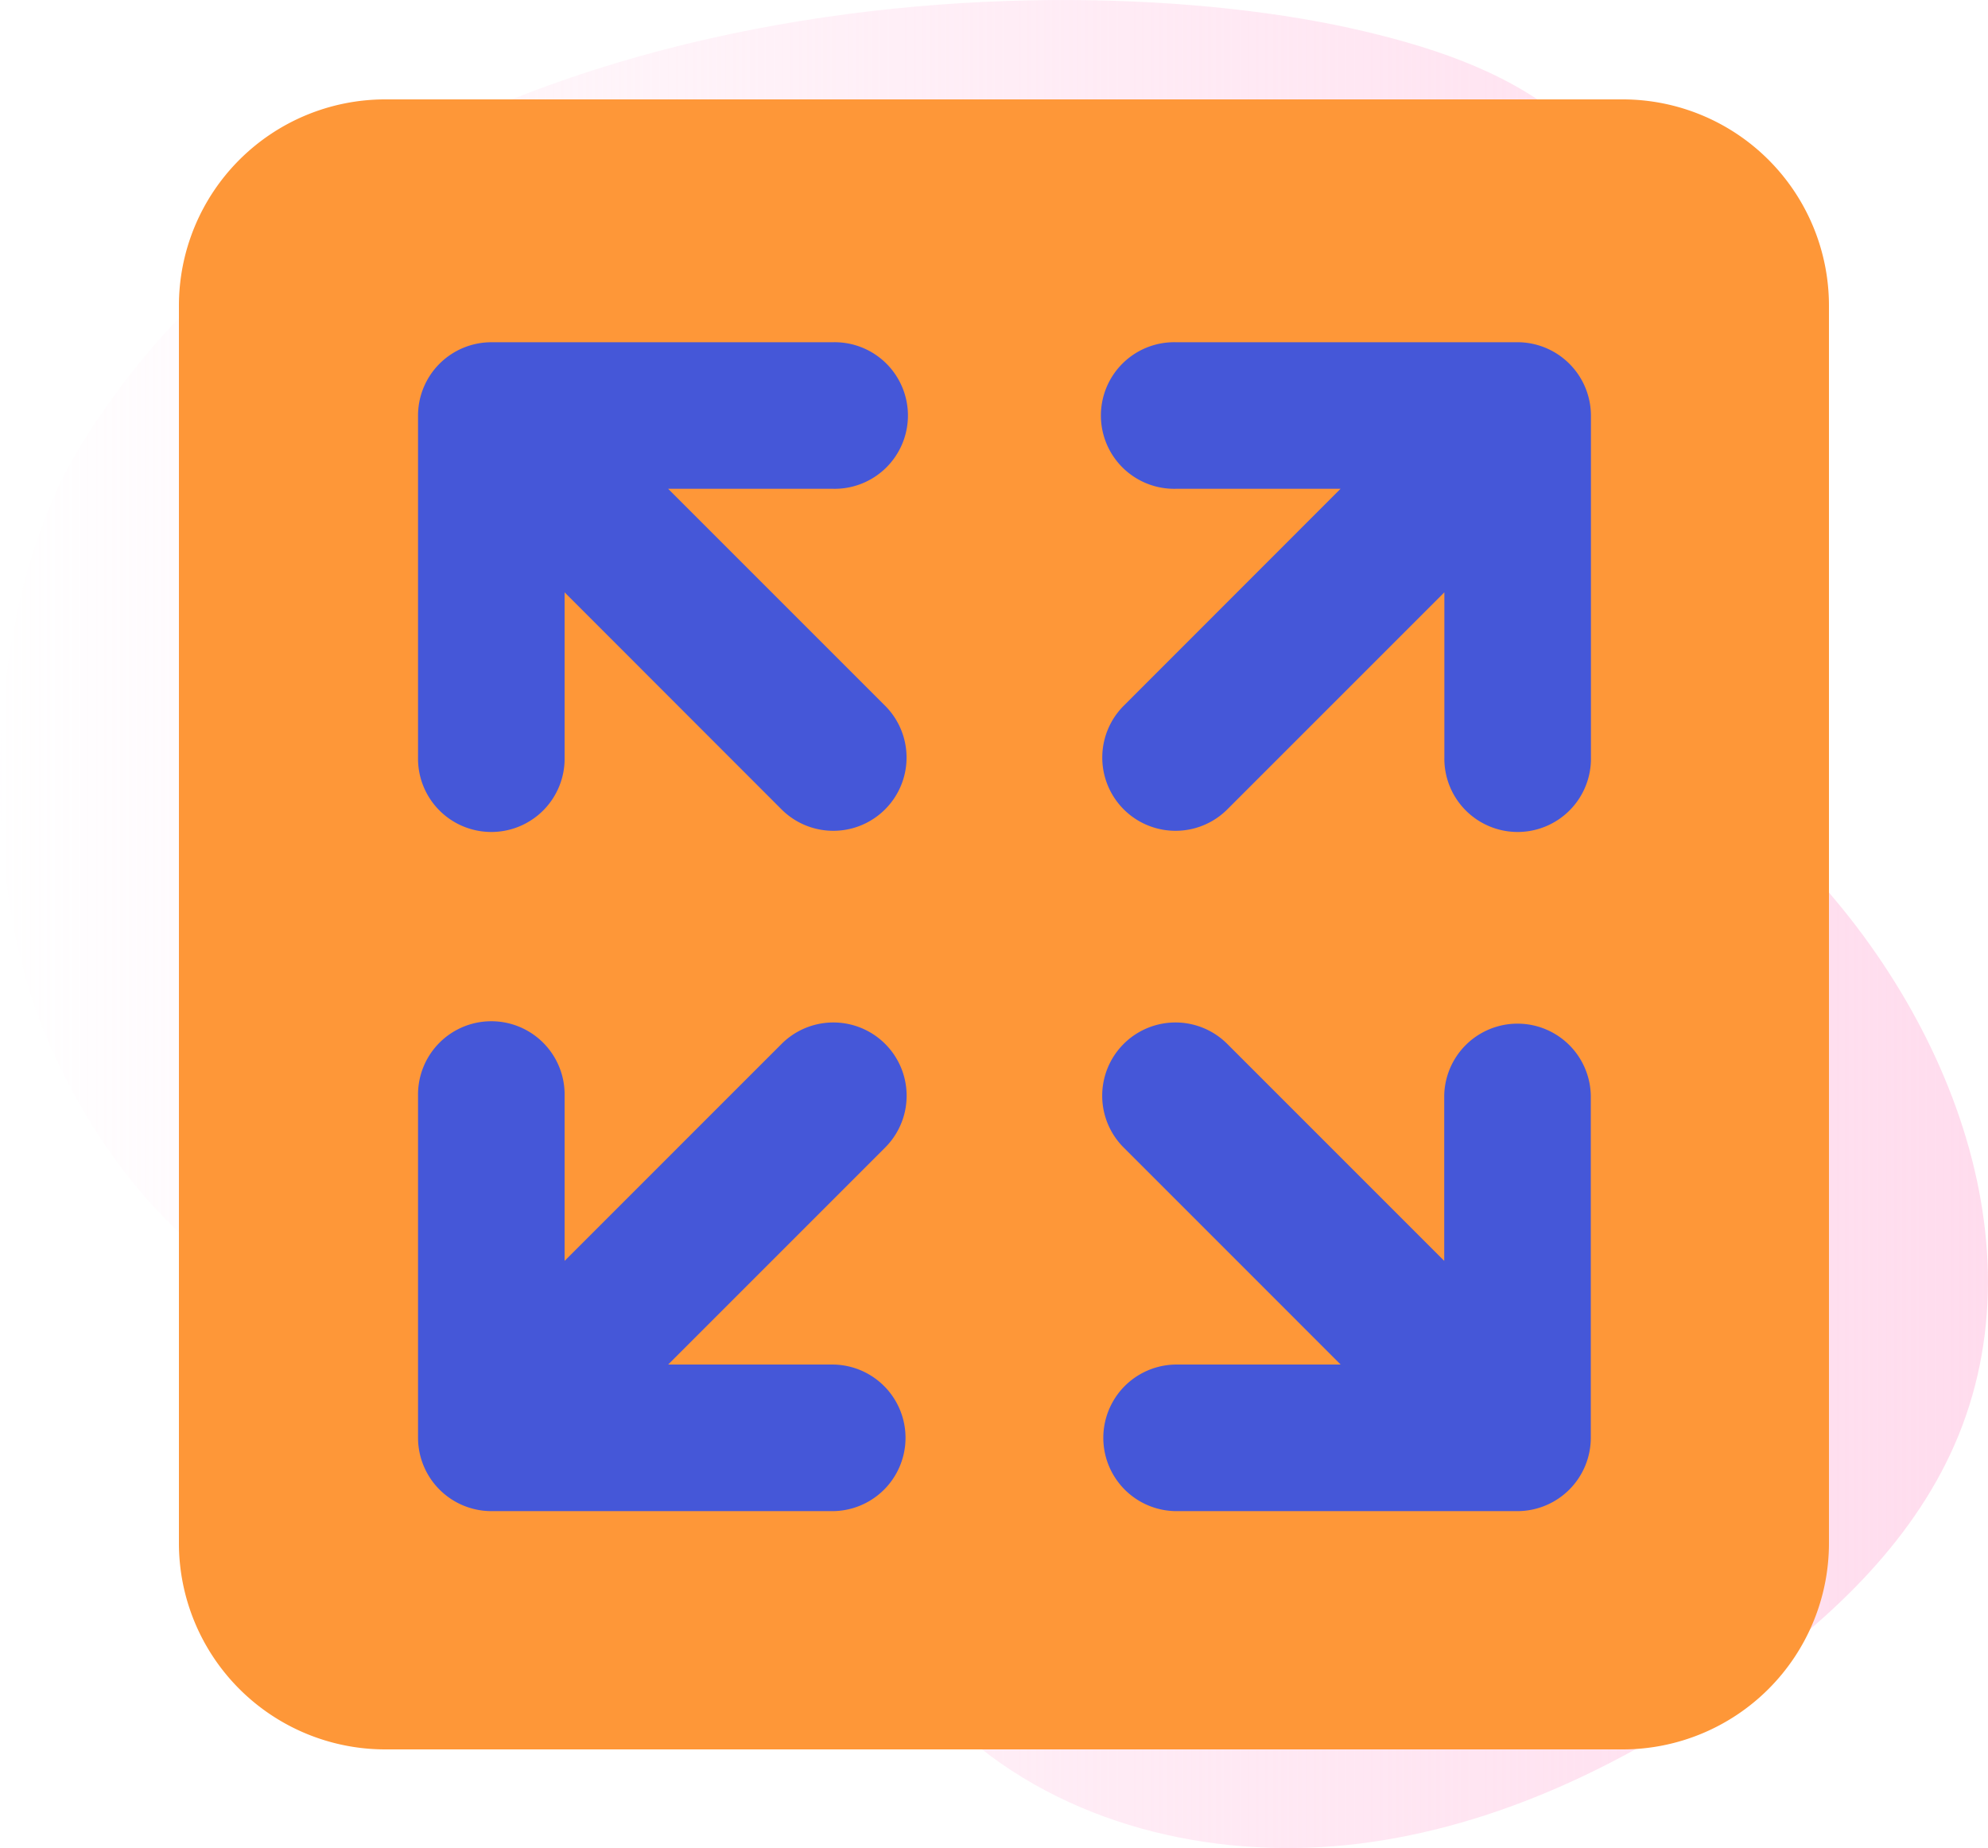
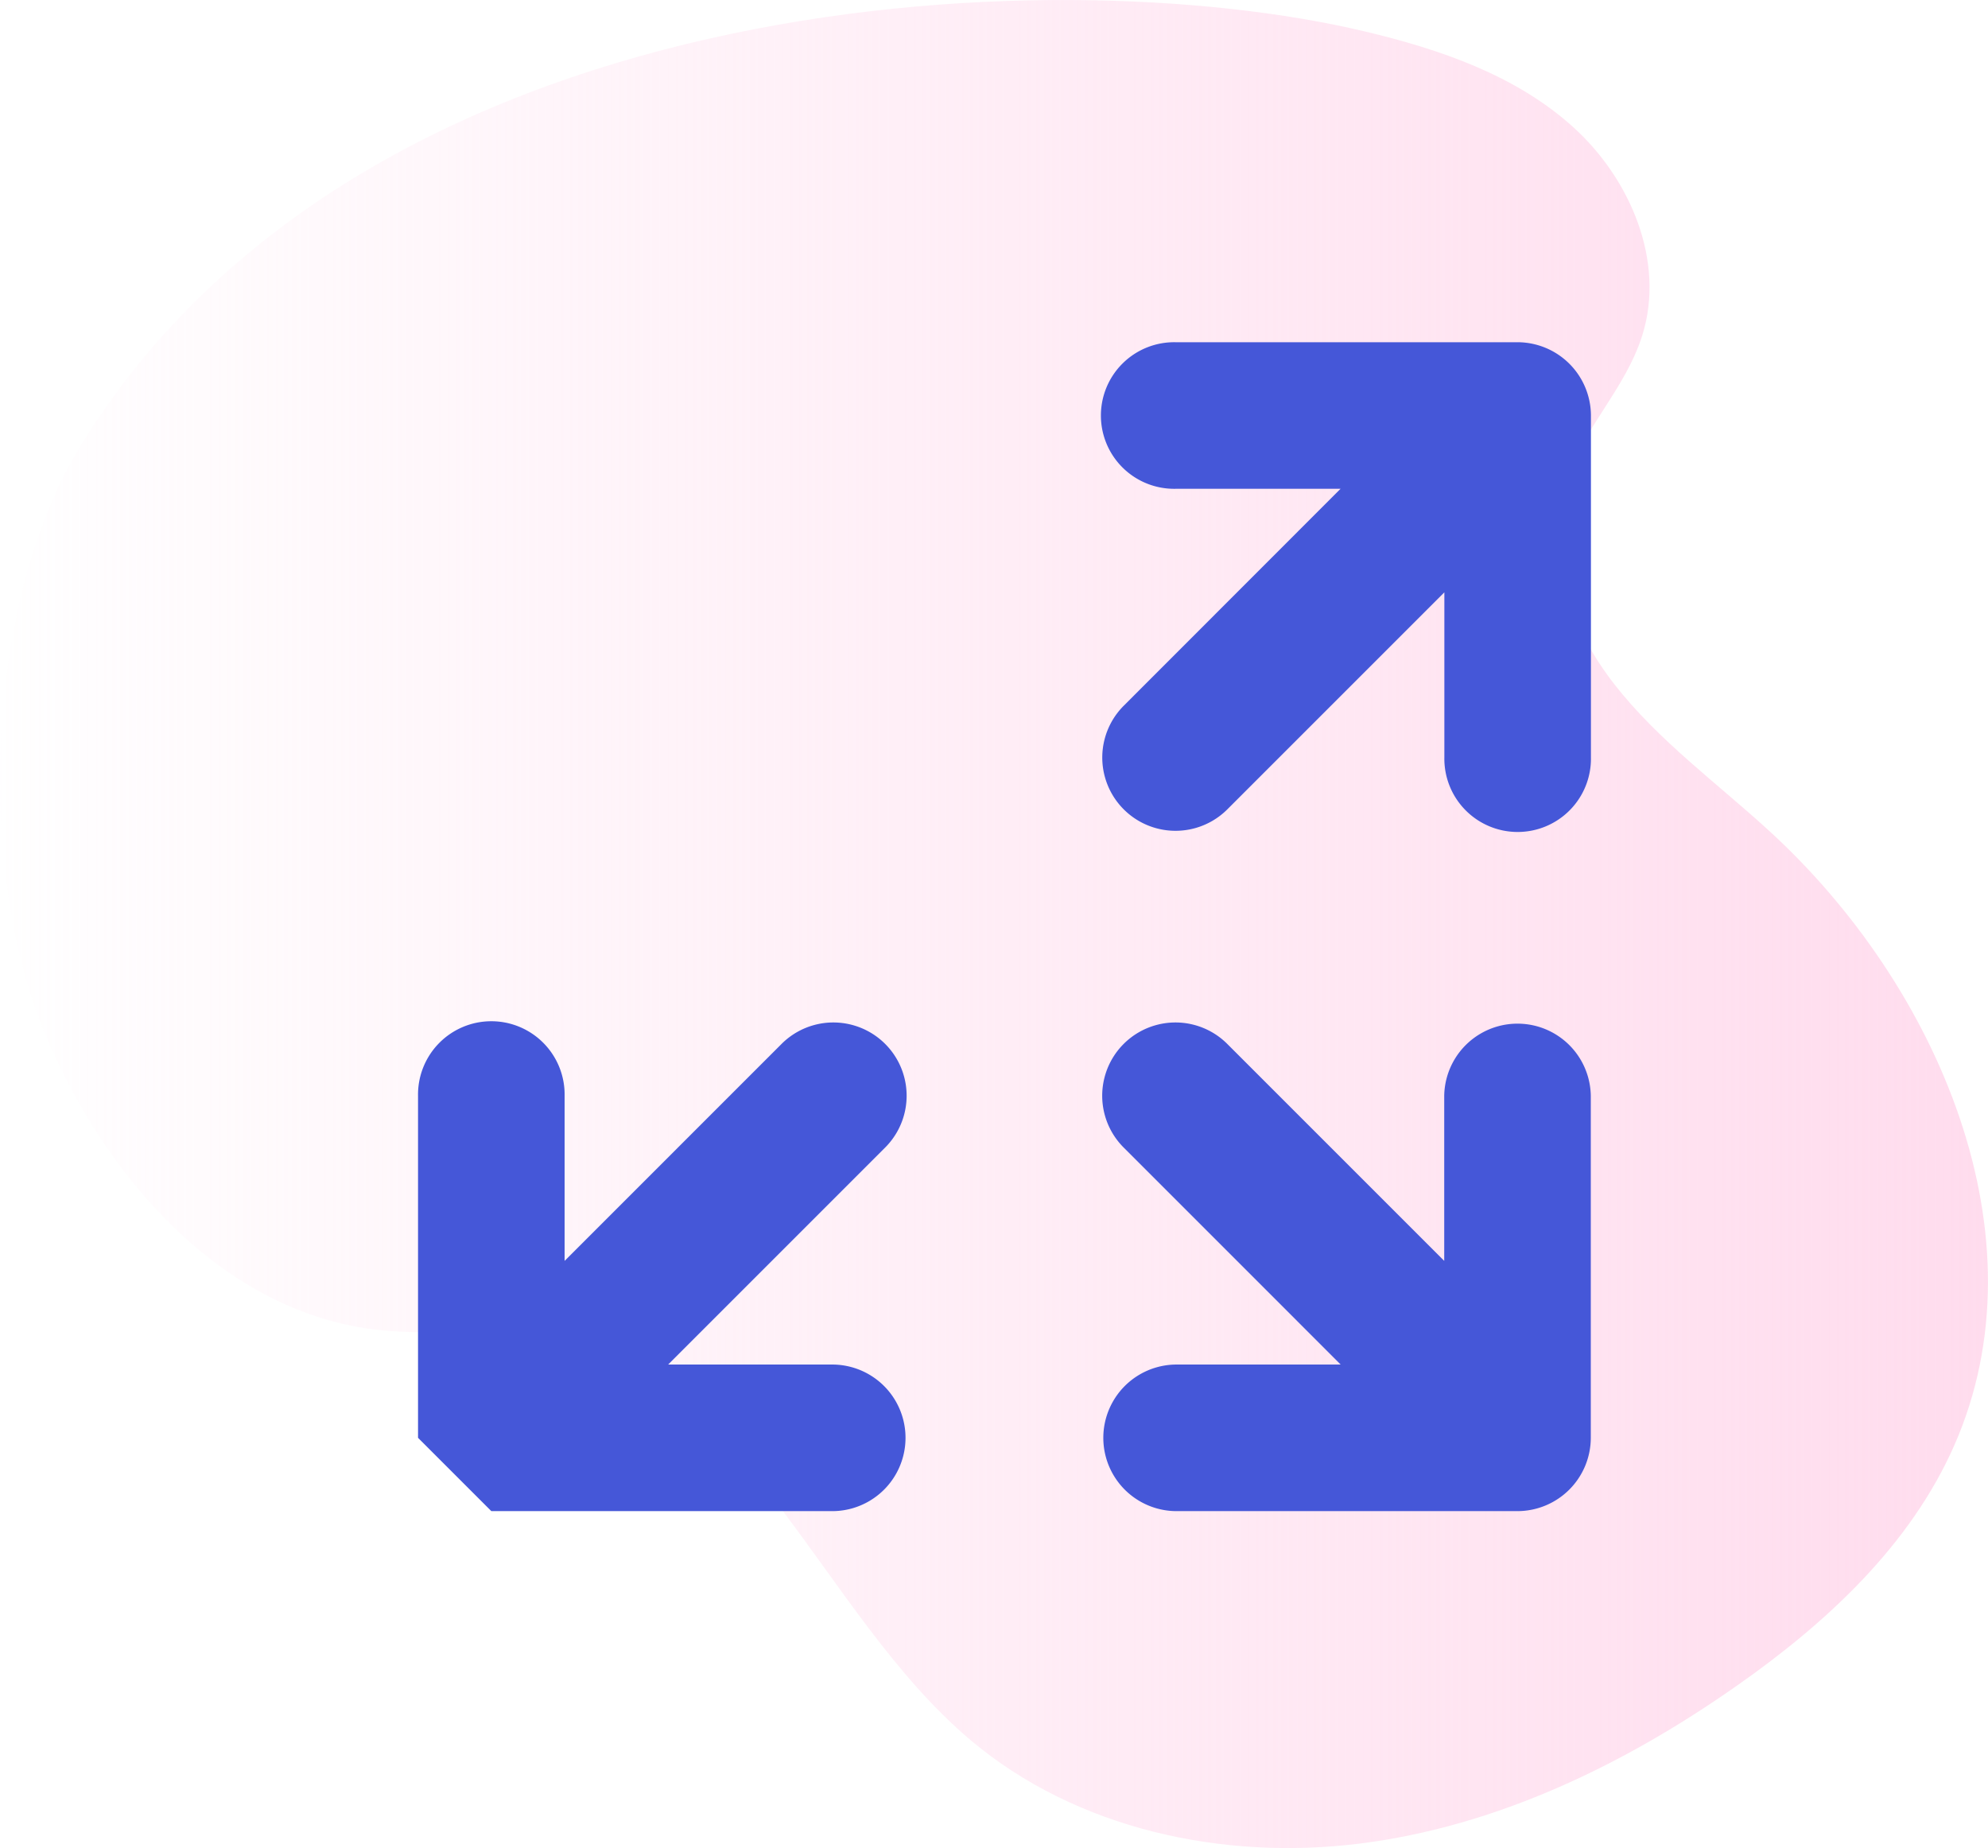
<svg xmlns="http://www.w3.org/2000/svg" width="100" height="92.964" viewBox="0 0 100 92.964">
  <defs>
    <linearGradient id="linear-gradient" y1="0.5" x2="1" y2="0.5" gradientUnits="objectBoundingBox">
      <stop offset="0" stop-color="#ffdbed" stop-opacity="0" />
      <stop offset="1" stop-color="#ffdbed" />
    </linearGradient>
  </defs>
  <g id="scalability-and-performance" transform="translate(-297 -4803.002)">
    <path id="Path_20522" data-name="Path 20522" d="M3.972,25.543C-.709,33.238-1.2,46.561,2.224,54.889c3.006,7.3,8.98,14.143,16.822,15,2.884.316,5.832-.2,8.686.32C37.548,72,41.2,84.1,48.829,90.528,54.137,95,61.5,96.587,68.394,95.725s13.34-3.981,19.018-7.974C91.9,84.6,96.09,80.715,98.3,75.7c4.638-10.515-.818-23.144-9.294-30.906-2.64-2.417-5.582-4.549-7.788-7.369s-3.61-6.581-2.558-10c.839-2.73,3.1-4.846,3.95-7.573,1.165-3.708-.593-7.864-3.477-10.472s-6.7-3.914-10.485-4.813C52.815.8,18.1,2.312,3.972,25.543Z" transform="translate(297.001 4800.015)" fill="url(#linear-gradient)" />
    <g id="expand" transform="translate(302 4804.002)">
-       <path id="Path_55236" data-name="Path 55236" d="M76.625,87H14.375A10.379,10.379,0,0,1,4,76.625V14.375A10.379,10.379,0,0,1,14.375,4h62.25A10.379,10.379,0,0,1,87,14.375v62.25A10.379,10.379,0,0,1,76.625,87Z" fill="#fe9738" />
      <g id="Group_72944" data-name="Group 72944" transform="translate(16.028 16.215)">
        <path id="Path_55237" data-name="Path 55237" d="M92.035,21.66H74.827a3.687,3.687,0,1,0,0,7.373h8.307L72.226,39.948a3.685,3.685,0,0,0,5.215,5.208L88.356,34.241v8.307a3.687,3.687,0,1,0,7.373,0v-17.2A3.7,3.7,0,0,0,92.035,21.66Z" transform="translate(-36.73 -21.66)" fill="#4557d8" />
        <path id="Path_55238" data-name="Path 55238" d="M95.722,92.025V74.817a3.687,3.687,0,0,0-7.373,0v8.307L77.434,72.209a3.685,3.685,0,0,0-5.208,5.215L83.14,88.339H74.827a3.687,3.687,0,0,0,0,7.373H92.035A3.694,3.694,0,0,0,95.722,92.025Z" transform="translate(-36.73 -36.913)" fill="#4557d8" />
-         <path id="Path_55239" data-name="Path 55239" d="M25.077,21.66H42.285a3.687,3.687,0,1,1,0,7.373H33.971L44.886,39.948a3.685,3.685,0,0,1-5.215,5.208L28.763,34.241v8.307a3.687,3.687,0,1,1-7.373,0v-17.2a3.69,3.69,0,0,1,3.687-3.687Z" transform="translate(-21.39 -21.66)" fill="#4557d8" />
-         <path id="Path_55240" data-name="Path 55240" d="M21.39,92.025V74.817a3.687,3.687,0,1,1,7.373,0v8.307L39.678,72.209a3.685,3.685,0,0,1,5.208,5.215L33.971,88.339h8.314a3.687,3.687,0,0,1,0,7.373H25.077A3.694,3.694,0,0,1,21.39,92.025Z" transform="translate(-21.39 -36.913)" fill="#4557d8" />
+         <path id="Path_55240" data-name="Path 55240" d="M21.39,92.025V74.817a3.687,3.687,0,1,1,7.373,0v8.307L39.678,72.209a3.685,3.685,0,0,1,5.208,5.215L33.971,88.339h8.314a3.687,3.687,0,0,1,0,7.373H25.077Z" transform="translate(-21.39 -36.913)" fill="#4557d8" />
      </g>
    </g>
  </g>
</svg>